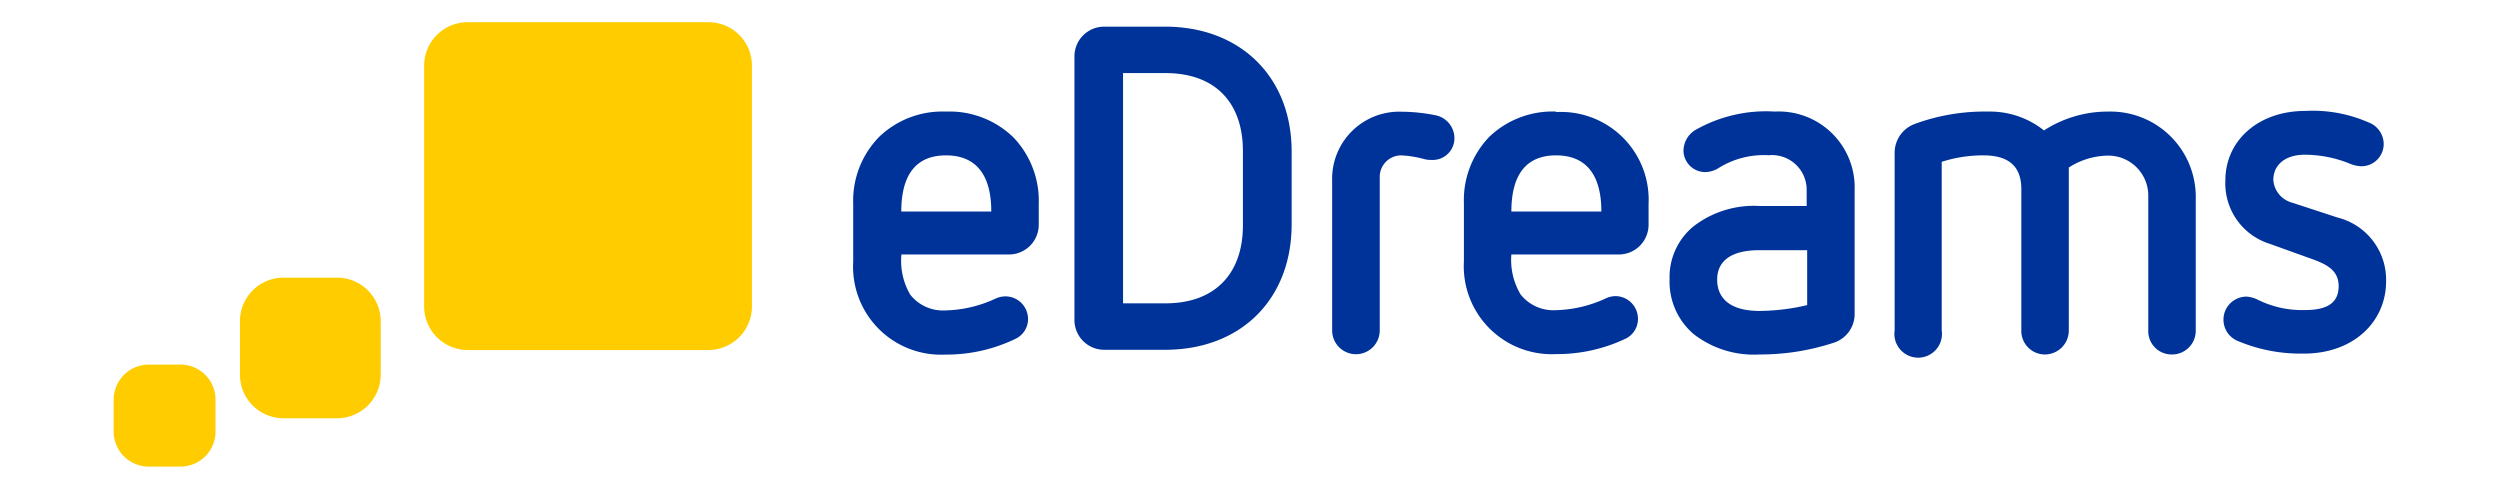
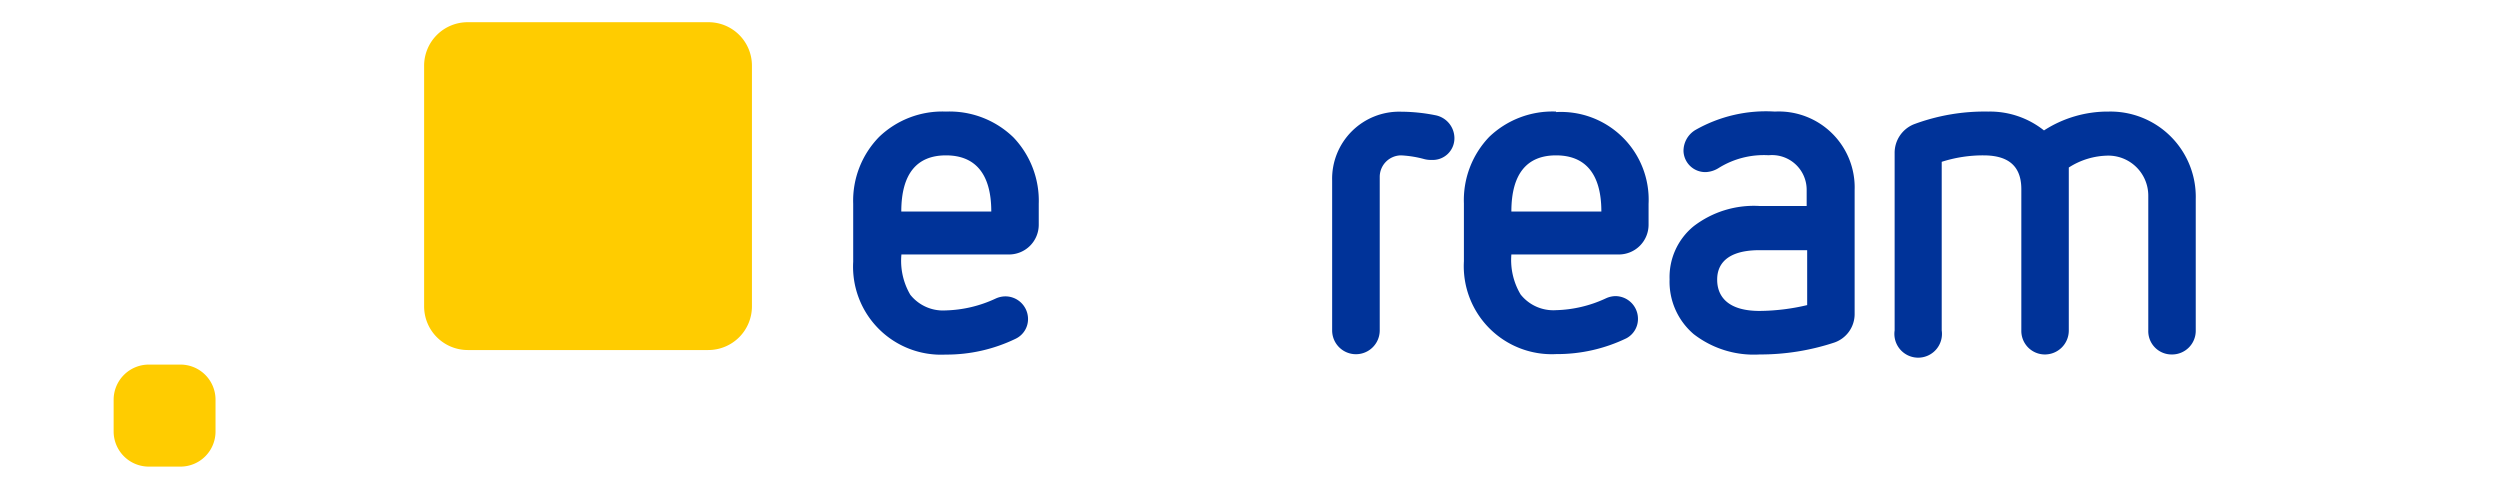
<svg xmlns="http://www.w3.org/2000/svg" data-name="Capa 1" id="Capa_1" style="" viewBox="-8.978 -1.755 197.516 38.610">
  <defs>
    <style>.cls-1{fill:#fc0;}.cls-2{fill:#039;}</style>
  </defs>
  <title>Logo_eDreams</title>
  <path class="cls-1" d="M7.86,28.7H5.33a2.78,2.78,0,0,0-2.76,2.76V34a2.78,2.78,0,0,0,2.76,2.76H7.86A2.77,2.77,0,0,0,10.62,34V31.46A2.77,2.77,0,0,0,7.86,28.7Z" transform="translate(-2.57 -1.65)" />
-   <path class="cls-1" d="M20.26,21.83H16a3.44,3.44,0,0,0-3.45,3.44V29.5A3.44,3.44,0,0,0,16,32.94h4.22a3.45,3.45,0,0,0,3.45-3.44V25.27A3.45,3.45,0,0,0,20.26,21.83Z" transform="translate(-2.57 -1.65)" />
  <path class="cls-1" d="M49.55,1.65h-19A3.44,3.44,0,0,0,27.1,5.1v19a3.45,3.45,0,0,0,3.44,3.45h19A3.45,3.45,0,0,0,53,24.08V5.1A3.43,3.43,0,0,0,49.55,1.65Z" transform="translate(-2.57 -1.65)" />
  <path class="cls-2" d="M133.82,8.71a11.27,11.27,0,0,0-6.29,1.46,1.93,1.93,0,0,0-.93,1.68,1.72,1.72,0,0,0,1.79,1.64,2.08,2.08,0,0,0,1-.33,6.74,6.74,0,0,1,3.94-1,2.74,2.74,0,0,1,3,2.73v1.28h-3.72a7.8,7.8,0,0,0-5.21,1.6,5.18,5.18,0,0,0-1.9,4.19,5.44,5.44,0,0,0,1.9,4.33,7.75,7.75,0,0,0,5.21,1.61,18.61,18.61,0,0,0,5.9-.94,2.38,2.38,0,0,0,1.61-2.22V14.91A6,6,0,0,0,133.82,8.71ZM136.37,24a16.75,16.75,0,0,1-3.76.46c-3.17,0-3.35-1.82-3.35-2.47s.18-2.33,3.35-2.33h3.76Z" transform="translate(-2.57 -1.65)" />
-   <path class="cls-2" d="M178.27,17.08l-3.57-1.17a2,2,0,0,1-1.5-1.79c0-1.25,1-2,2.47-2a9.52,9.52,0,0,1,3.61.72,2.49,2.49,0,0,0,.89.19,1.76,1.76,0,0,0,1.75-1.76,1.84,1.84,0,0,0-1.21-1.71,11,11,0,0,0-5-.9c-3.64,0-6.3,2.29-6.3,5.5a5,5,0,0,0,3.51,5l3,1.08c1.36.47,2.44.92,2.44,2.26s-.92,1.89-2.65,1.89a7.88,7.88,0,0,1-3.79-.84,2.39,2.39,0,0,0-.83-.22,1.82,1.82,0,0,0-.71,3.5,12.78,12.78,0,0,0,5.25,1c3.9,0,6.48-2.51,6.48-5.72A5.07,5.07,0,0,0,178.27,17.08Z" transform="translate(-2.57 -1.65)" />
  <path class="cls-2" d="M160.19,8.71a9.28,9.28,0,0,0-5.11,1.49,6.85,6.85,0,0,0-4.4-1.49,16,16,0,0,0-5.87,1A2.43,2.43,0,0,0,143.28,12V26A1.88,1.88,0,1,0,147,26V12.68a10.69,10.69,0,0,1,3.29-.51c1.6,0,3,.54,3,2.67V26a1.86,1.86,0,0,0,1.85,1.9,1.89,1.89,0,0,0,1.9-1.9V13.13a5.85,5.85,0,0,1,3.14-.94,3.16,3.16,0,0,1,3.14,3.14V26a1.84,1.84,0,0,0,1.86,1.9,1.87,1.87,0,0,0,1.89-1.9V15.62A6.74,6.74,0,0,0,160.19,8.71Z" transform="translate(-2.57 -1.65)" />
  <path class="cls-2" d="M68.33,8.71a7.21,7.21,0,0,0-5.28,2A7.21,7.21,0,0,0,61,16v4.58a6.95,6.95,0,0,0,7.29,7.33,12.54,12.54,0,0,0,5.54-1.25A1.72,1.72,0,0,0,74.81,25,1.79,1.79,0,0,0,73,23.31a1.88,1.88,0,0,0-.76.18,9.9,9.9,0,0,1-3.94.93,3.3,3.3,0,0,1-2.79-1.24A5.31,5.31,0,0,1,64.81,20H73.3a2.35,2.35,0,0,0,2.36-2.36V16a7.25,7.25,0,0,0-2-5.25A7.25,7.25,0,0,0,68.33,8.71Zm-3.53,7.9c0-3,1.24-4.44,3.53-4.44s3.58,1.43,3.58,4.44Z" transform="translate(-2.57 -1.65)" />
  <path class="cls-2" d="M116.54,8.71a7.22,7.22,0,0,0-5.29,2,7.21,7.21,0,0,0-2,5.25v4.58a6.95,6.95,0,0,0,7.3,7.33,12.57,12.57,0,0,0,5.54-1.25A1.73,1.73,0,0,0,123,25a1.79,1.79,0,0,0-1.78-1.71,1.88,1.88,0,0,0-.76.18,9.89,9.89,0,0,1-3.93.93,3.3,3.3,0,0,1-2.8-1.24A5.31,5.31,0,0,1,113,20h8.48a2.35,2.35,0,0,0,2.36-2.36V16a6.93,6.93,0,0,0-7.32-7.25ZM113,16.61c0-3,1.24-4.44,3.53-4.44s3.58,1.43,3.58,4.44Z" transform="translate(-2.57 -1.65)" />
  <path class="cls-2" d="M107,9a14.11,14.11,0,0,0-2.72-.28,5.3,5.3,0,0,0-5.44,5.43V26a1.88,1.88,0,1,0,3.76,0V13.85a1.7,1.7,0,0,1,1.68-1.68,8.5,8.5,0,0,1,1.82.29,2.07,2.07,0,0,0,.61.07,1.71,1.71,0,0,0,1.79-1.75A1.85,1.85,0,0,0,107,9Z" transform="translate(-2.57 -1.65)" />
-   <path class="cls-2" d="M85.64,2h-4.8a2.35,2.35,0,0,0-2.36,2.33V25.2a2.35,2.35,0,0,0,2.36,2.33h4.8c6,0,10-4,10-9.91V11.9C95.66,6,91.61,2,85.64,2Zm6.15,15.7c0,3.83-2.22,6.16-6.11,6.16H82.32V5.67h3.36c3.89,0,6.11,2.3,6.11,6.16Z" transform="translate(-2.57 -1.65)" />
</svg>